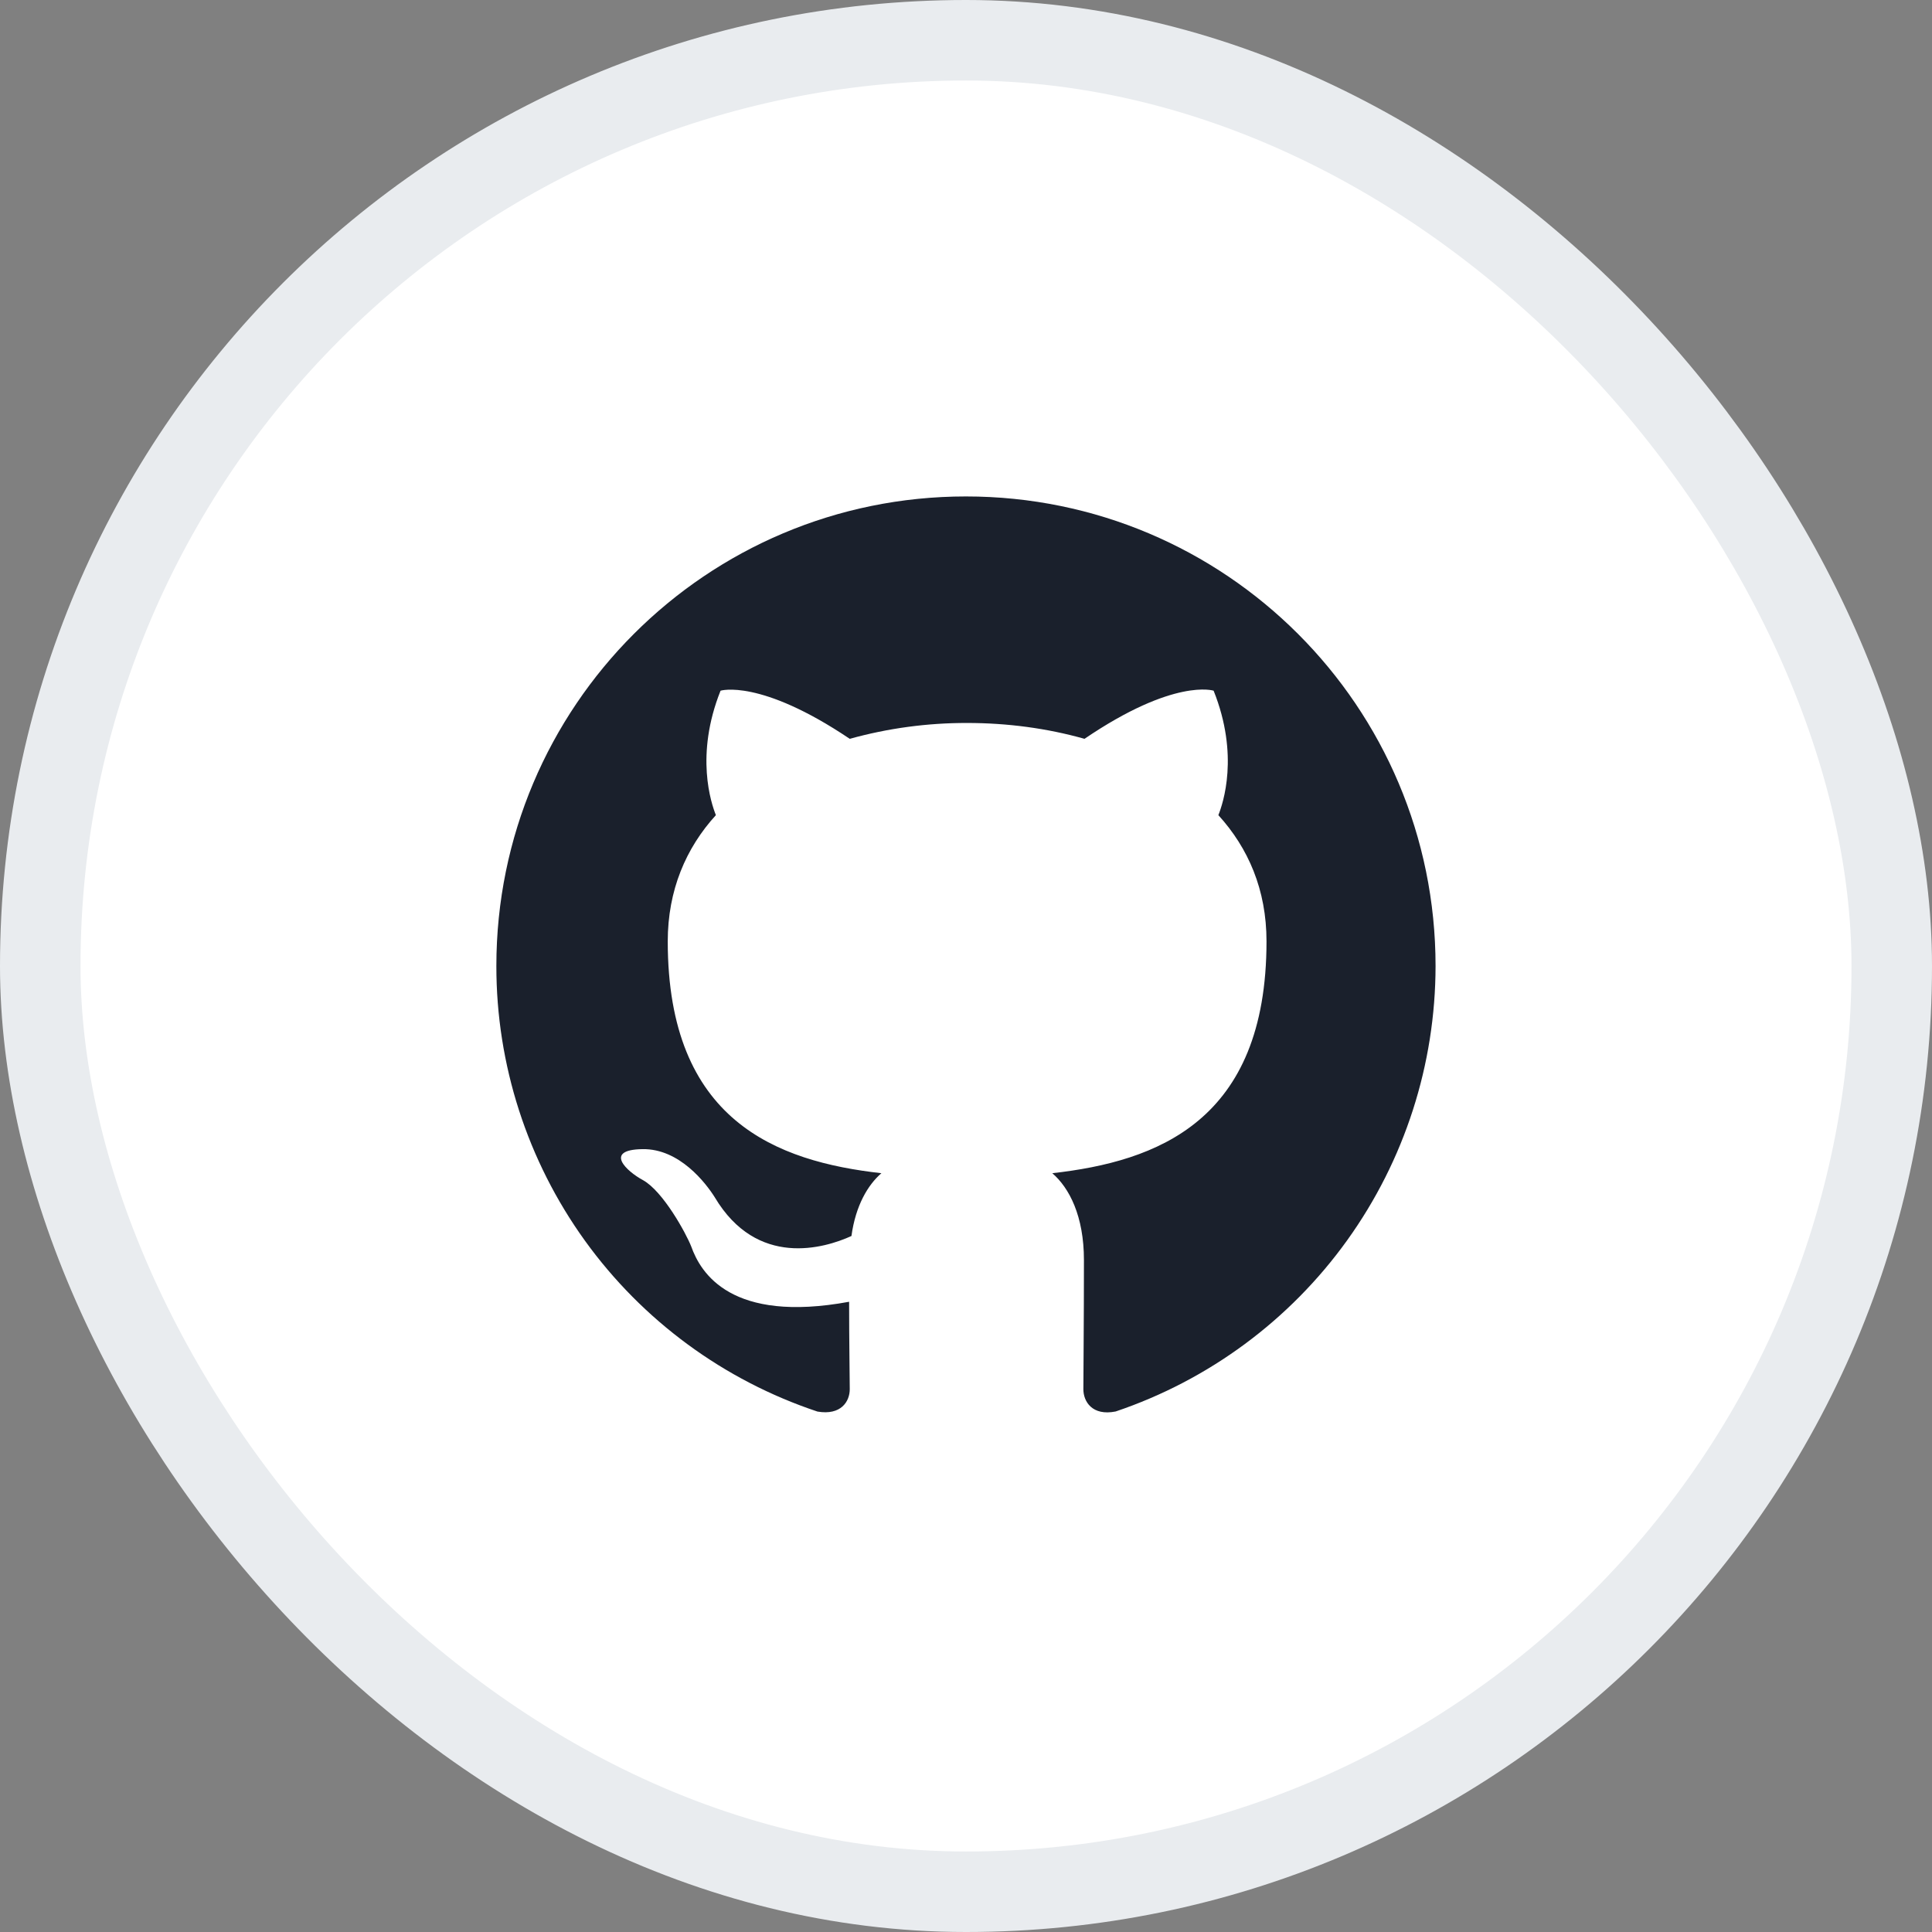
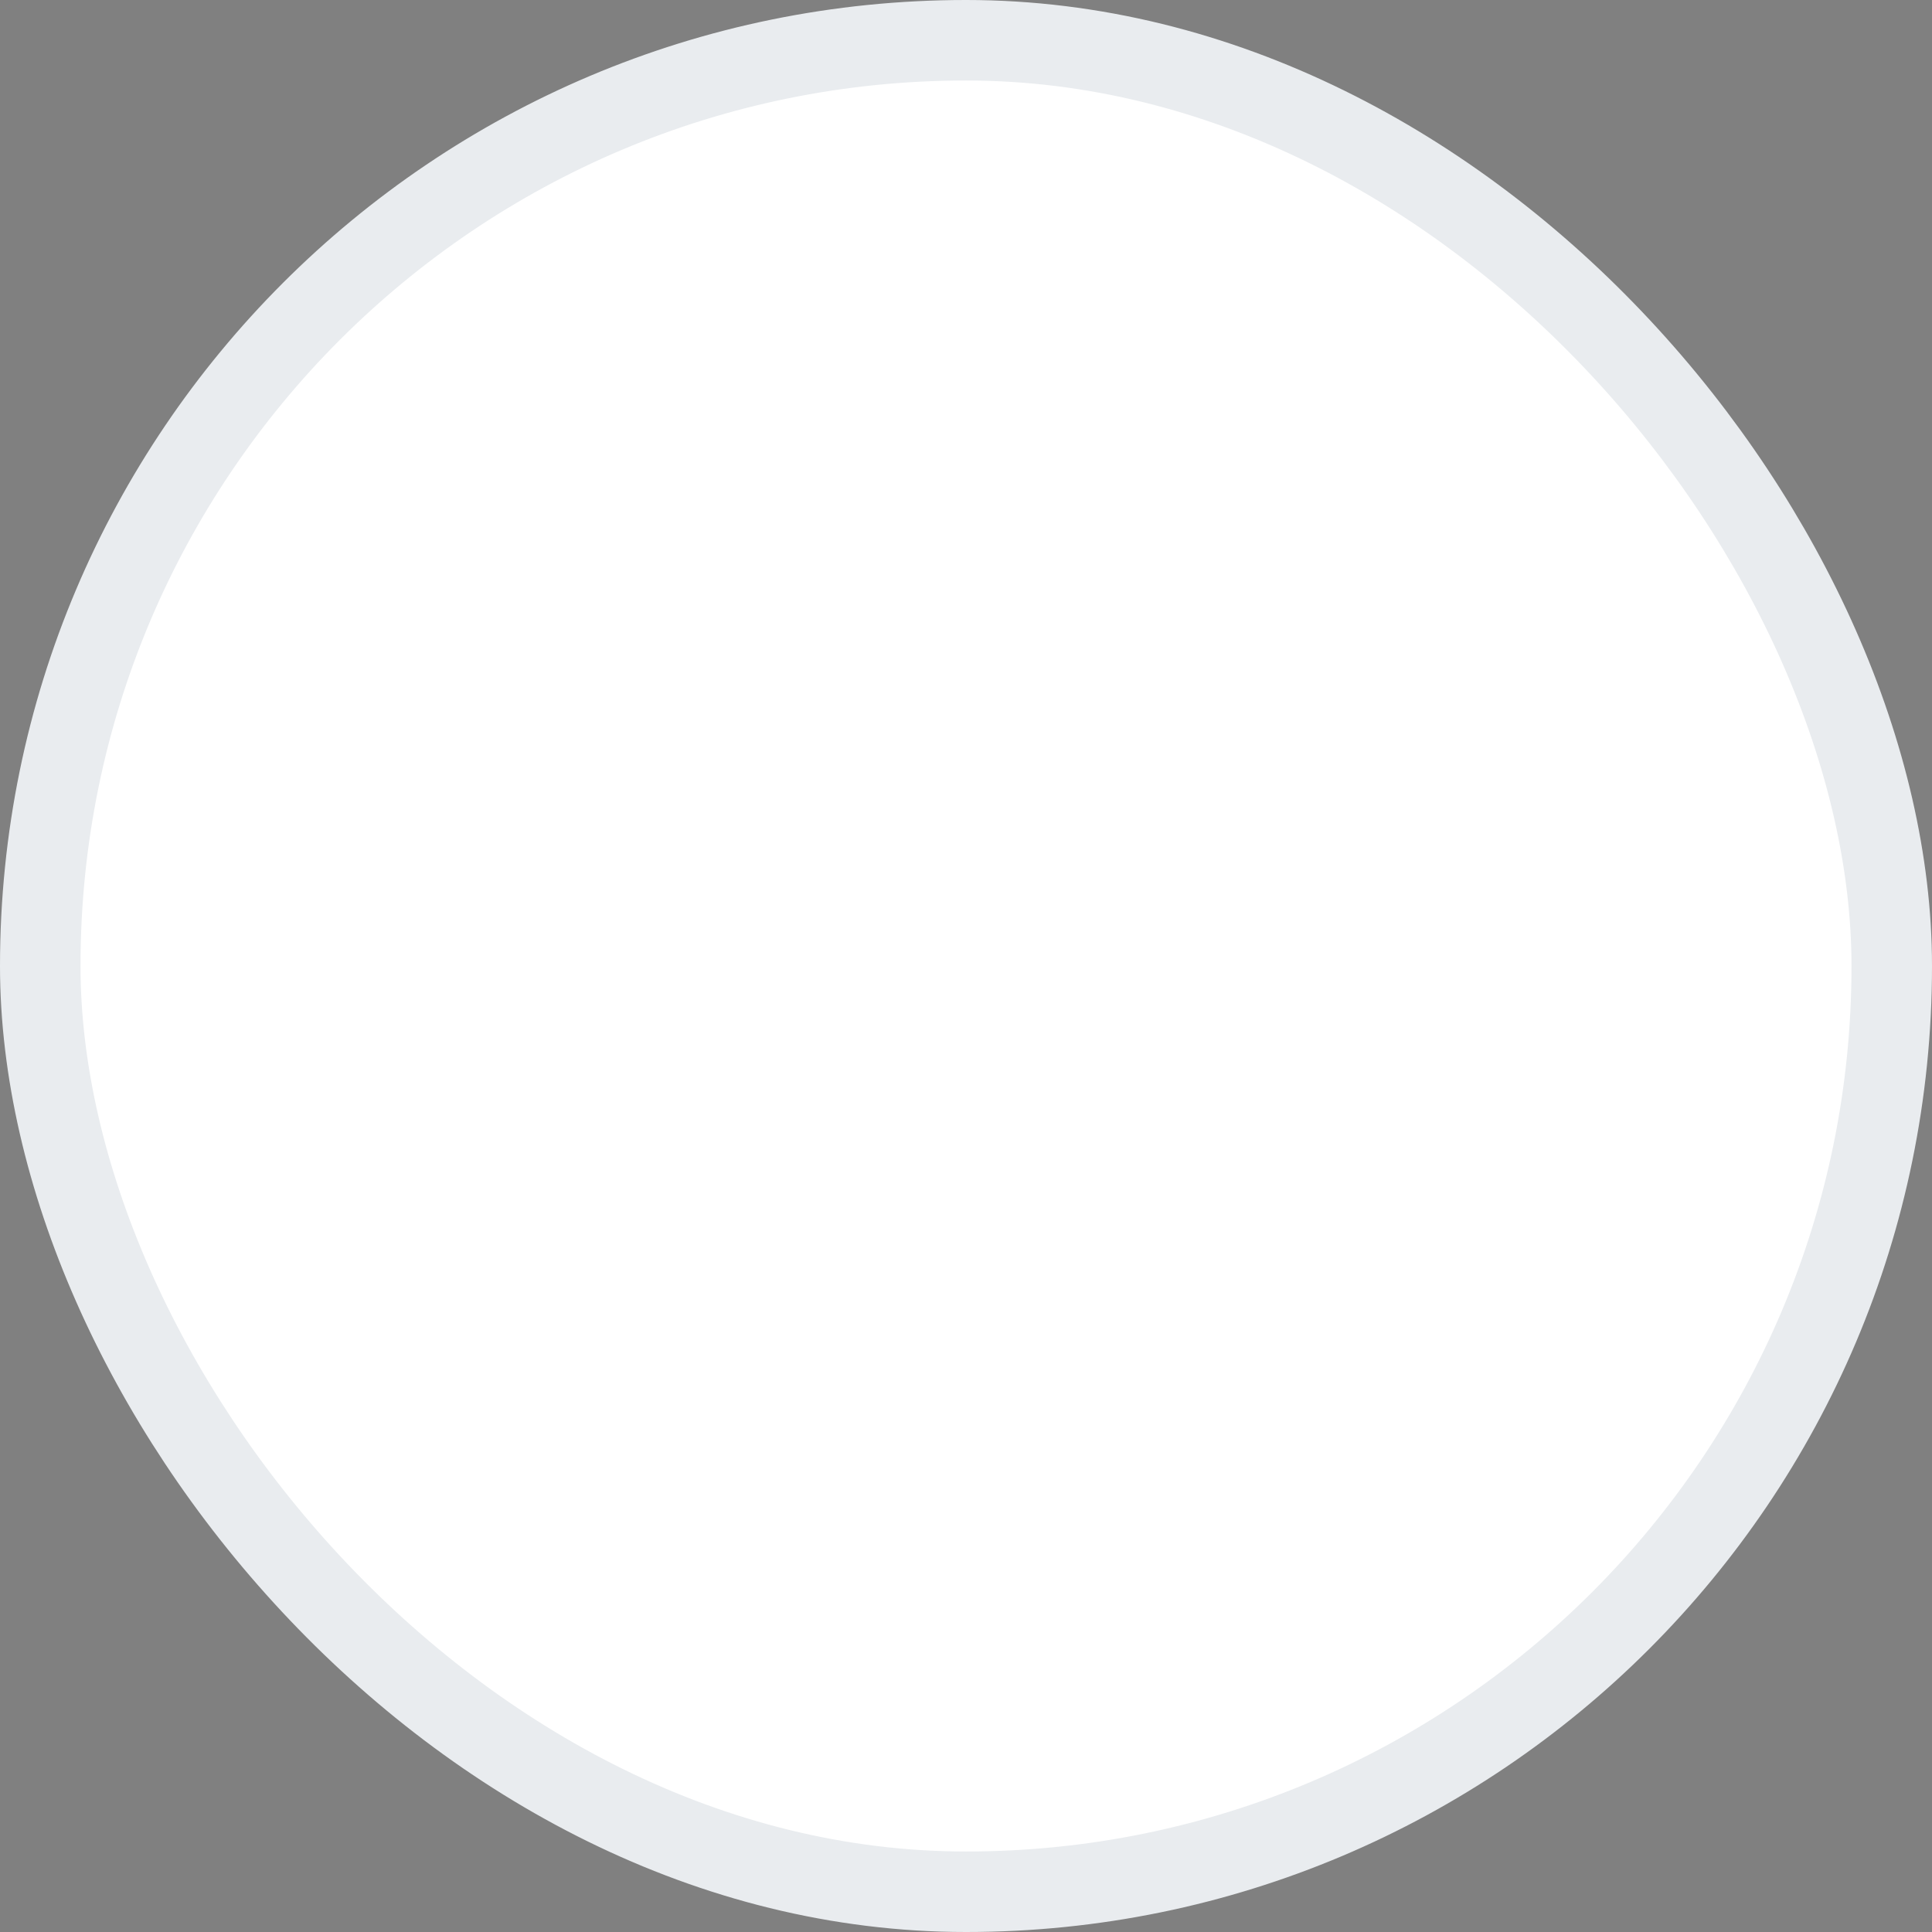
<svg xmlns="http://www.w3.org/2000/svg" width="24" height="24" viewBox="0 0 24 24" fill="none">
  <rect x="0" y="0" width="24" height="24" fill="#808080" stroke="none" />
  <rect x="0.5" y="0.5" width="23" height="23" rx="11.5" fill="white" stroke="#E9ECEF" />
  <g clip-path="url(#clip0_2400_3348)">
    <path d="M11.999 6.167C8.776 6.167 6.166 8.777 6.166 12C6.165 13.224 6.55 14.418 7.266 15.412C7.982 16.405 8.993 17.148 10.155 17.535C10.447 17.585 10.556 17.41 10.556 17.257C10.556 17.119 10.548 16.66 10.548 16.171C9.083 16.441 8.704 15.814 8.587 15.485C8.521 15.317 8.237 14.8 7.989 14.661C7.785 14.552 7.493 14.282 7.981 14.275C8.441 14.267 8.769 14.698 8.879 14.873C9.404 15.755 10.242 15.507 10.577 15.354C10.629 14.975 10.781 14.72 10.949 14.574C9.651 14.428 8.295 13.925 8.295 11.694C8.295 11.059 8.521 10.534 8.893 10.126C8.835 9.98 8.631 9.382 8.951 8.58C8.951 8.58 9.44 8.427 10.556 9.178C11.03 9.046 11.521 8.98 12.014 8.981C12.51 8.981 13.006 9.046 13.472 9.178C14.588 8.419 15.076 8.58 15.076 8.58C15.397 9.382 15.193 9.98 15.135 10.126C15.506 10.534 15.733 11.052 15.733 11.694C15.733 13.932 14.369 14.428 13.072 14.574C13.283 14.756 13.465 15.106 13.465 15.653C13.465 16.433 13.458 17.06 13.458 17.257C13.458 17.41 13.567 17.592 13.859 17.534C15.017 17.143 16.023 16.399 16.736 15.406C17.449 14.413 17.832 13.222 17.833 12C17.833 8.777 15.222 6.167 11.999 6.167Z" fill="#1A202C" />
  </g>
  <defs>
    <clipPath id="clip0_2400_3348">
-       <rect width="14" height="14" fill="white" transform="translate(5 5)" />
-     </clipPath>
+       </clipPath>
  </defs>
</svg>